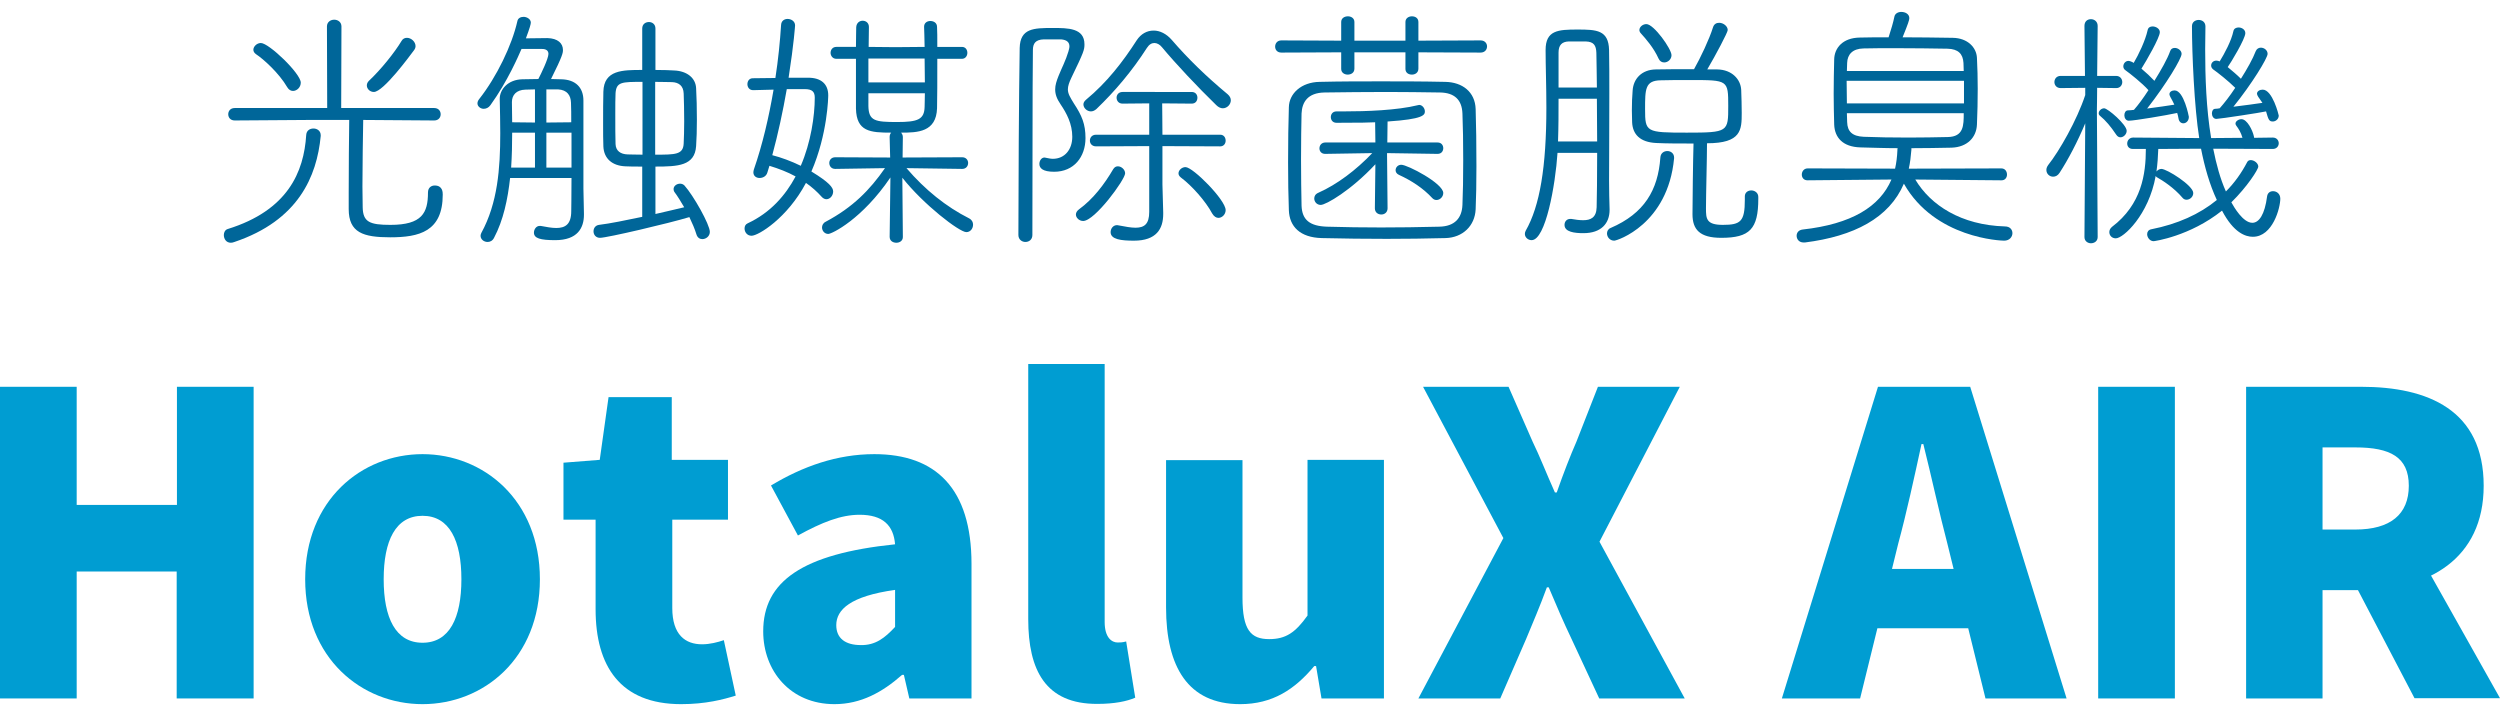
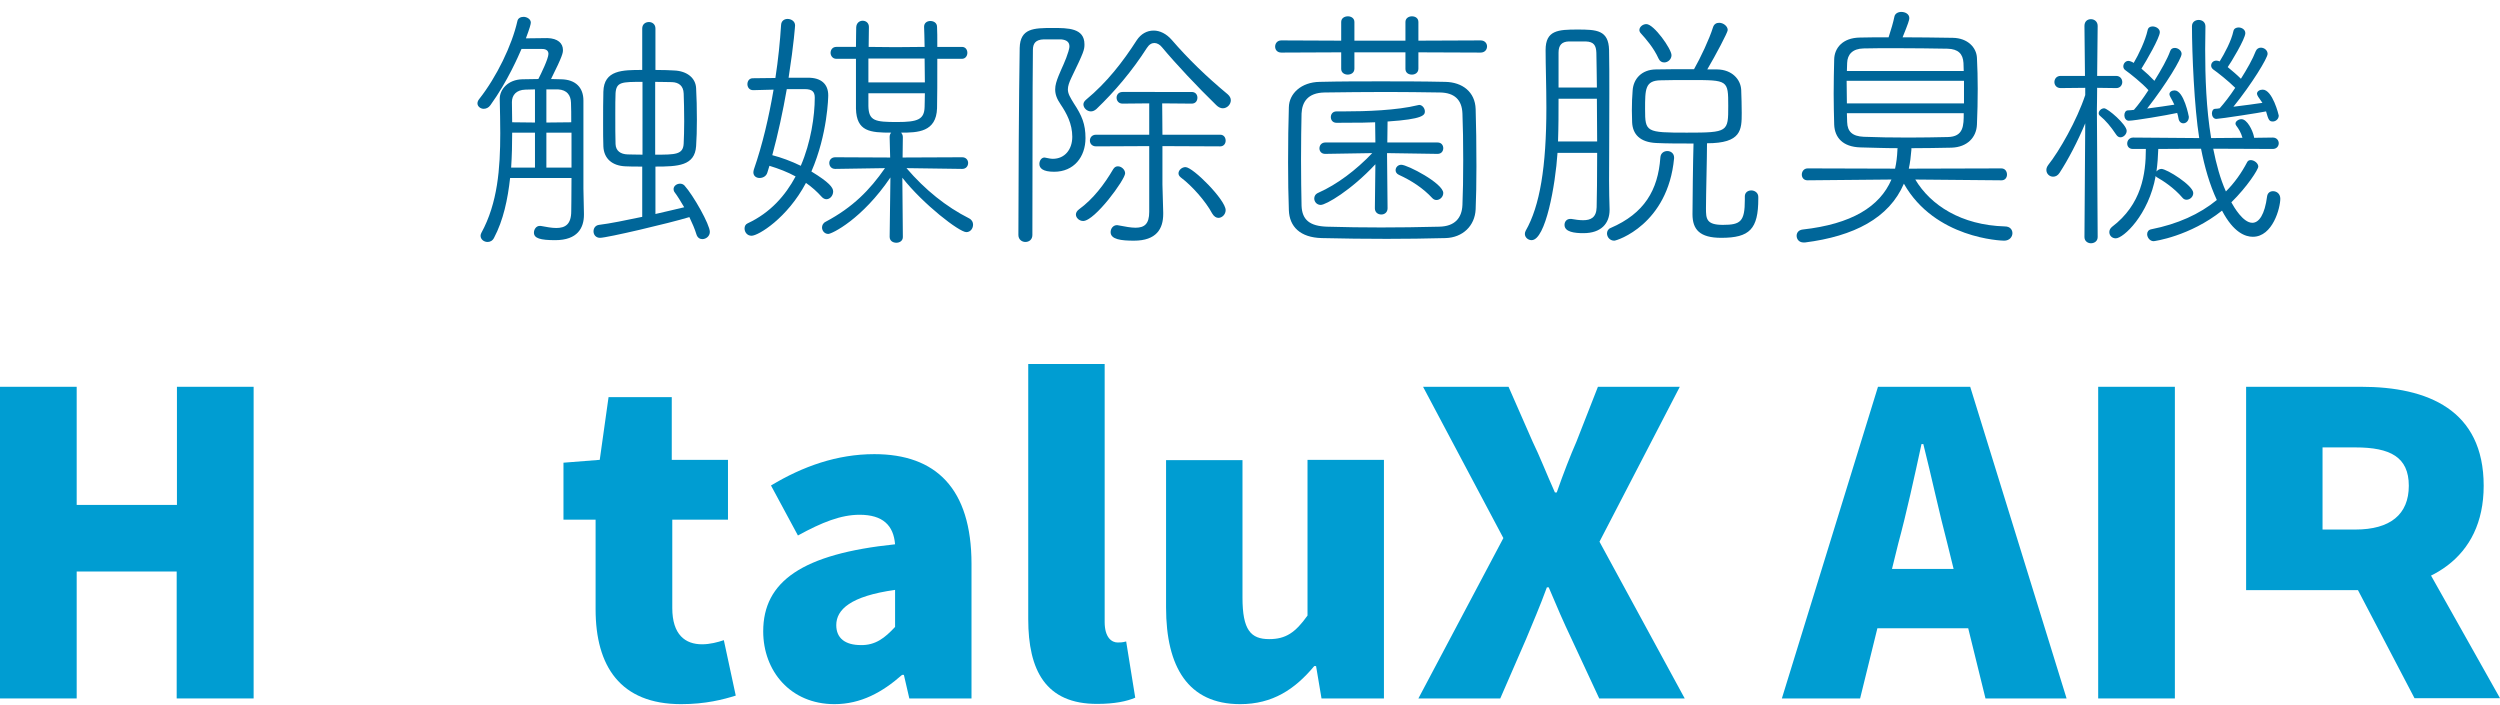
<svg xmlns="http://www.w3.org/2000/svg" version="1.1" id="レイヤー_1" x="0px" y="0px" viewBox="0 0 965 272" style="enable-background:new 0 0 965 272;" xml:space="preserve">
  <style type="text/css">
	.st0{enable-background:new    ;}
	.st1{fill:#006699;}
	.st2{fill:#009DD2;}
</style>
  <g id="グループ_215" transform="translate(-478 -385)">
    <g class="st0">
-       <path class="st1" d="M567.1,478.7c-1.8,0-2.7-1.5-2.7-3c0-1,0.5-2,1.5-2.3c23.2-7.2,29.4-22,30.3-36.3c0.1-1.7,1.4-2.5,2.8-2.5    c1.4,0,2.8,0.9,2.8,2.6v0.3c-1.5,15.7-8.7,32.6-33.3,40.9C568,478.6,567.5,478.7,567.1,478.7z M618.2,431.3    c-0.1,6.8-0.3,16.8-0.3,25.7c0,2.8,0.1,5.5,0.1,8c0.1,5.7,2.7,6.8,10.7,6.8c12.2,0,14.5-4.6,14.5-12.5c0-1.9,1.3-2.7,2.6-2.7    c3.1,0,3.1,2.7,3.1,3.5c0,14.3-9.1,16.5-20.3,16.5c-10.4,0-16-1.8-16-10.9v-6.4c0-9.6,0.1-21,0.2-28H597c-3.6,0-16,0.1-28.4,0.2    c-1.7,0-2.5-1.2-2.5-2.4s0.8-2.4,2.5-2.4h35.7l-0.1-31.5c0-1.7,1.4-2.6,2.8-2.6c1.4,0,2.8,0.9,2.8,2.6l-0.1,31.5h35.9    c1.7,0,2.5,1.2,2.5,2.4s-0.8,2.4-2.5,2.4L618.2,431.3z M588.9,418.7c-3.2-5.5-9.2-10.9-12.1-12.8c-0.7-0.5-1-1.1-1-1.7    c0-1.2,1.3-2.6,2.9-2.6c3.1,0,15.4,11.8,15.4,15.3c0,1.8-1.5,3.2-3,3.2C590.3,420.1,589.5,419.7,588.9,418.7z M619.6,418    c0-0.6,0.2-1.2,0.8-1.8c4.6-4.3,9.9-10.9,12.6-15.4c0.5-0.9,1.3-1.2,2.1-1.2c1.6,0,3.3,1.5,3.3,3.2c0,0.5-0.2,1.1-0.6,1.6    c-1.5,2-11.8,16.1-15.5,16.1C620.8,420.5,619.6,419.3,619.6,418z" />
      <path class="st1" d="M674.9,453.7c-0.9,8.2-2.6,16.3-6.2,23.1c-0.6,1.2-1.6,1.6-2.5,1.6c-1.4,0-2.7-1-2.7-2.4    c0-0.3,0.1-0.7,0.3-1.1c6.3-11.5,7.3-24.9,7.3-38.4c0-4.4-0.1-8.8-0.2-13.2v-0.2c0-3.5,3.1-7.4,8.8-7.5c1.8,0,3.9-0.1,6.1-0.1    c1.1-2.1,3.9-7.9,3.9-9.7c0-1.3-1-1.9-2.4-1.9h-8c-1.1,2.5-5.3,12.4-12,21.7c-0.7,1-1.7,1.4-2.6,1.4c-1.2,0-2.4-0.9-2.4-2.1    c0-0.5,0.2-1.1,0.7-1.7c6.7-8.5,12.6-20.7,14.7-30c0.2-1.2,1.3-1.7,2.4-1.7c1.3,0,2.8,0.9,2.8,2.2c0,0.6-0.4,2.1-1.9,6.1    c3,0,7.3-0.1,8.3-0.1c4,0.1,6,2,6,4.6c0,1.1-0.1,2.2-4.6,11.2c1.3,0,2.7,0.1,3.9,0.1c5.6,0.1,8.6,3.2,8.6,8.2v34    c0,1.6,0.1,6.2,0.2,9.6v0.5c0,5-2.4,9.8-11.1,9.8c-5.7,0-8.2-0.7-8.2-2.9c0-1.3,0.9-2.6,2.2-2.6h0.4c2.2,0.4,4.2,0.8,6,0.8    c3.5,0,5.8-1.4,5.8-6.5c0-0.4,0.1-5.7,0.1-12.8H674.9z M684.5,436.2h-8.8c0,4.4-0.1,9-0.4,13.5h9.2V436.2z M684.5,419.5    c-1.4,0-2.7,0.1-3.7,0.1c-3.5,0.1-5.2,2.1-5.2,4.8c0,2.5,0.1,5.1,0.1,7.8l8.8,0.1L684.5,419.5L684.5,419.5z M698.5,432.2    c0-2.8,0-5.4-0.1-7.6c-0.1-2.7-1.4-4.9-5-5.1h-4.5v12.8L698.5,432.2z M698.6,436.2h-9.7v13.5h9.7V436.2z M725.9,449.3    c-2.6,0-5,0-6.5-0.1c-5-0.2-8.3-2.9-8.5-7.7c-0.1-2.3-0.1-5.5-0.1-8.8c0-4.5,0-9.2,0.1-12.3c0.2-8.4,7.4-8.4,15-8.4v-16    c0-1.7,1.3-2.5,2.6-2.5c1.2,0,2.5,0.8,2.5,2.5v16c3,0,5.7,0.1,7.2,0.2c5,0.2,8.3,2.9,8.5,6.8c0.2,3.4,0.3,7.9,0.3,12.2    c0,3.8-0.1,7.5-0.3,10.2c-0.5,7.6-7,7.9-15.7,7.9v18.3c4.5-1,8.5-2,11.1-2.6c-1.3-2.2-2.5-4.2-3.7-5.8c-0.3-0.4-0.4-0.8-0.4-1.2    c0-1.2,1.2-2.1,2.5-2.1c0.6,0,1.2,0.2,1.7,0.7c3.5,3.9,9.8,15.1,9.8,17.9c0,1.7-1.5,2.8-2.9,2.8c-0.9,0-1.9-0.5-2.3-1.9    c-0.6-2-1.6-4.3-2.7-6.6c-7.9,2.4-31.8,8-34.5,8c-1.6,0-2.5-1.2-2.5-2.5c0-1.2,0.7-2.3,2.1-2.5c4.2-0.5,10.5-1.8,16.7-3.1    L725.9,449.3L725.9,449.3z M726,416.6c-8,0-10.1,0-10.4,4.4c-0.1,1.8-0.1,4.9-0.1,8.1c0,4.5,0,9.3,0.1,11.5c0.1,2.7,2,3.9,4.6,4    c1,0,3.2,0.1,5.8,0.1L726,416.6L726,416.6z M730.9,444.7c7.8,0,10.8,0,11-4.3c0.1-2.1,0.2-5.3,0.2-8.6c0-4-0.1-8.1-0.2-10.7    c-0.1-3-1.9-4.3-4.5-4.4c-1.3,0-3.8-0.1-6.5-0.1V444.7z" />
      <path class="st1" d="M790,415c4.9,0,7.7,2.4,7.7,6.8c0,0.5-0.2,14.9-6.5,29.4c6.9,4.2,8.4,6.2,8.4,7.7c0,1.6-1.2,3-2.6,3    c-0.6,0-1.3-0.3-1.9-1c-1.7-1.9-3.7-3.7-6-5.3c-7.2,13.6-18.4,20.4-21,20.4c-1.7,0-2.7-1.4-2.7-2.8c0-0.8,0.3-1.6,1.2-2    c8.8-4.1,14.6-10.8,18.5-18.1c-3.1-1.7-6.5-3-10.1-4.1l-0.8,2.6c-0.4,1.4-1.7,2.1-3,2.1c-1.2,0-2.4-0.7-2.4-2.2    c0-0.3,0.1-0.7,0.2-1.1c3.3-9.5,5.8-20.2,7.6-30.8l-7.8,0.2h-0.1c-1.5,0-2.2-1.2-2.2-2.3c0-1.2,0.7-2.3,2.1-2.3    c2.8,0,5.8-0.1,8.7-0.1c1.1-7.1,1.8-14.2,2.2-20.5c0.1-1.6,1.3-2.3,2.5-2.3c1.4,0,2.9,0.9,2.9,2.5c0,0-0.4,6.7-2.5,20.2L790,415    L790,415z M792.5,422.7c0-2.3-1-3.3-3.9-3.3h-6.9c-1.5,8.6-3.4,17.4-5.6,25.5c3.5,0.9,7.3,2.3,11,4.1    C791,440,792.5,429.7,792.5,422.7z M827.9,449.9c7.2,8.4,15.3,14.9,24.2,19.4c1.1,0.6,1.5,1.5,1.5,2.4c0,1.5-1,2.9-2.6,2.9    c-2.7,0-16.6-10.7-24.7-21l0.2,22.9c0,1.5-1.3,2.2-2.5,2.2c-1.3,0-2.6-0.7-2.6-2.3l0.3-22.9c-10.9,16.1-22.6,21.8-24,21.8    s-2.4-1.2-2.4-2.5c0-0.8,0.4-1.7,1.4-2.2c10.5-5.6,17-12.2,22.9-20.7l-19.2,0.3c-1.5,0-2.3-1.1-2.3-2.3c0-1.1,0.8-2.2,2.3-2.2    l21.2,0.1l-0.2-7.9c0-0.7,0.2-1.3,0.6-1.7c-8.1,0-13.4-0.4-13.6-9.3v-19.2h-7.6c-1.4,0-2.2-1.2-2.2-2.3c0-1.2,0.8-2.3,2.2-2.3h7.6    c0-3.4,0.1-6.1,0.1-7.6c0.1-1.7,1.3-2.5,2.5-2.5s2.4,0.8,2.4,2.4l-0.1,7.7l10.3,0.1l11.3-0.1c0-3.5-0.2-6.3-0.2-7.7v-0.1    c0-1.5,1.2-2.2,2.4-2.2c1.3,0,2.6,0.7,2.6,2.3c0.1,1.4,0.1,4.2,0.1,7.7h9.5c1.4,0,2.1,1.1,2.1,2.3c0,1.1-0.7,2.3-2.1,2.3h-9.5    c0,7.5,0,16.1-0.1,19.1c-0.3,9.2-7.5,9.4-13.9,9.4c0.4,0.4,0.7,1,0.7,1.7l-0.1,7.9l23-0.1c1.5,0,2.3,1.1,2.3,2.2    c0,1.2-0.8,2.3-2.3,2.3L827.9,449.9z M813.2,407.6v9.2H835c0-2.9-0.1-6.1-0.1-9.2H813.2z M813.2,421v4.9c0.1,5.8,2.6,6.2,11.1,6.2    c8,0,10.5-1,10.6-5.9c0-1.1,0.1-2.9,0.1-5.2H813.2z" />
      <path class="st1" d="M884.4,395.8c5.8,0,12.2,0,12.2,6.3c0,2.1-0.2,2.9-5,12.8c-0.9,1.9-1.4,3.3-1.4,4.6c0,1.7,0.9,3.1,2.3,5.4    c3.1,4.7,4.5,8,4.5,13.4c0,7.3-4.5,13-12.1,13c-4.4,0-5.7-1.4-5.7-3c0-1.3,0.8-2.5,2-2.5c0.2,0,0.3,0.1,0.5,0.1    c1,0.2,1.9,0.4,2.7,0.4c4.6,0,7.5-3.6,7.5-8.5c0-5-2.2-9.1-4.5-12.5c-1.5-2.2-2.1-3.9-2.1-5.8c0-1.6,0.5-3.2,1.3-5.2    c1.2-3,2.8-6,3.8-9.4c0.2-0.8,0.4-1.4,0.4-2c0-1.5-0.9-2.5-3.2-2.7h-6.7c-3.2,0.1-4.2,1.6-4.2,4.1c-0.2,15.6-0.1,47.6-0.2,71.4    c0,1.8-1.3,2.7-2.7,2.7c-1.3,0-2.7-0.9-2.7-2.7c0-18.4,0.2-53.8,0.5-72.2C871.8,395.9,877,395.8,884.4,395.8z M893.3,467.8    c0-0.7,0.4-1.4,1.2-2c5.5-4,9.8-9.7,13.2-15.5c0.5-0.8,1.1-1.1,1.8-1.1c1.4,0,2.8,1.3,2.8,2.7c0,2.4-11.7,18.4-16.2,18.4    C894.6,470.3,893.3,469.1,893.3,467.8z M947.5,425.6c-7.2-7-15.5-15.8-21-22.4c-0.8-1-1.9-1.6-2.9-1.6s-2,0.5-2.9,1.9    c-5.7,8.9-12.4,16.8-19.5,23.6c-0.7,0.6-1.4,0.9-2.1,0.9c-1.5,0-2.9-1.3-2.9-2.7c0-0.6,0.3-1.2,1-1.8c8.1-6.7,14.2-14.6,19.6-23    c1.6-2.4,3.9-3.7,6.5-3.7c2.4,0,4.9,1.2,7,3.6c6.4,7.4,13.3,14.1,21.6,21c0.8,0.7,1.2,1.5,1.2,2.3c0,1.6-1.4,3.1-3.1,3.1    C949.2,426.8,948.3,426.4,947.5,425.6z M926.7,441.4v14.8c0,0.4,0.3,10.8,0.3,10.8v0.6c0,5.7-2.6,10.3-11.3,10.3c-5,0-9-0.5-9-3.3    c0-1.3,0.9-2.7,2.5-2.7c0.2,0,0.4,0.1,0.6,0.1c2.6,0.5,4.8,0.9,6.5,0.9c3.5,0,5.3-1.5,5.3-6.1v-25.4l-20.5,0.1    c-1.6,0-2.4-1.1-2.4-2.2c0-1.2,0.8-2.3,2.4-2.3h20.5v-12.1l-10.3,0.1c-1.5,0-2.3-1.1-2.3-2.3c0-1.1,0.8-2.2,2.3-2.2H938    c1.5,0,2.2,1.1,2.2,2.2c0,1.2-0.7,2.3-2.2,2.3l-11.4-0.1c0,2.4,0.1,7.1,0.1,12.1H949c1.4,0,2.1,1.1,2.1,2.3c0,1.1-0.7,2.2-2.1,2.2    L926.7,441.4z M945.9,467.4c-2.5-4.7-7.8-10.7-12.1-13.9c-0.6-0.5-0.9-1-0.9-1.6c0-1.2,1.3-2.4,2.7-2.4c2.9,0,15.5,12.7,15.5,16.6    c0,1.7-1.4,3-2.8,3C947.5,469.1,946.6,468.6,945.9,467.4z" />
      <path class="st1" d="M1025.5,405.2v6.3c0,1.6-1.3,2.3-2.5,2.3c-1.3,0-2.5-0.7-2.5-2.2v-6.4h-19.7v6.3c0,1.6-1.3,2.3-2.6,2.3    c-1.2,0-2.5-0.7-2.5-2.2v-6.4l-23.1,0.1c-1.6,0-2.4-1.1-2.4-2.3c0-1.2,0.8-2.4,2.4-2.4l23.1,0.1v-7.2c0-1.5,1.3-2.2,2.6-2.2    c1.2,0,2.5,0.7,2.5,2.2v7.2h19.7v-7.2c0-1.5,1.3-2.2,2.5-2.2c1.3,0,2.5,0.7,2.5,2.2v7.2l24-0.1c1.7,0,2.5,1.2,2.5,2.3    c0,1.2-0.8,2.4-2.5,2.4L1025.5,405.2z M1036,476.9c-7.7,0.2-15.2,0.3-22.7,0.3c-8.3,0-16.6-0.1-25.1-0.3    c-8.3-0.2-12.5-4.4-12.7-10.8c-0.2-5.2-0.3-11.8-0.3-18.4c0-7.7,0.1-15.4,0.3-21.3c0.1-5.3,4.8-9.7,11.9-9.8    c8.4-0.2,15.9-0.2,23.6-0.2s15.7,0,24.8,0.2c6.7,0.1,11.6,3.9,11.8,10.5c0.2,5.9,0.3,14.2,0.3,22.1c0,6.2-0.1,12.2-0.3,16.6    C1047.3,472.2,1042.6,476.7,1036,476.9z M980.2,446.5c0,6.7,0.1,13.3,0.2,17.9c0.2,5.5,3.2,7.9,9.9,8.1c7,0.2,13.7,0.3,20.8,0.3    c7,0,14.4-0.1,22.4-0.3c6.1-0.1,8.8-3.4,9-8.4c0.2-4.3,0.3-10.7,0.3-17.3c0-6.6-0.1-13.3-0.3-18c-0.2-5.3-3.1-8-8.6-8.1    c-6.9-0.1-13.8-0.2-20.6-0.2c-8.3,0-16.4,0.1-24,0.2c-6.6,0.1-8.7,3.8-8.9,8.1C980.3,433.2,980.2,439.9,980.2,446.5z     M1013.4,444.1v0.6l0.2,20.7c0,1.6-1.2,2.4-2.4,2.4c-1.3,0-2.5-0.8-2.5-2.4l0.2-17c-9.4,10.1-19.1,15.7-21.1,15.7    c-1.5,0-2.5-1.2-2.5-2.5c0-0.8,0.4-1.7,1.6-2.2c7.2-3.2,14.5-8.7,20.8-15.3l-18.2,0.3c-1.5,0-2.2-1.1-2.2-2.1    c0-1.2,0.8-2.3,2.3-2.3h19.3l-0.1-7.8c-2.2,0.1-5.2,0.2-14.9,0.2c-1.5,0-2.2-1.1-2.2-2.2s0.7-2.2,2.2-2.2h2.8    c8.6,0,20.5-0.4,28.6-2.4c0.2,0,0.3-0.1,0.5-0.1c1.2,0,2.2,1.3,2.2,2.5c0,1.4-0.6,3-14.4,3.9l-0.1,8.1h19.4c1.5,0,2.2,1.1,2.2,2.2    s-0.7,2.2-2.2,2.2L1013.4,444.1z M1030.9,461.5c-3.6-3.9-8.1-6.8-12.9-9c-0.9-0.4-1.3-1.1-1.3-1.8c0-1.1,0.9-2.1,2.2-2.1    c2.4,0,16.2,7.2,16.2,10.9c0,1.5-1.3,2.7-2.6,2.7C1031.9,462.2,1031.4,462,1030.9,461.5z" />
      <path class="st1" d="M1079.2,444c-0.8,12.4-4.6,33.7-10,33.7c-1.4,0-2.6-1.1-2.6-2.4c0-0.4,0.1-0.8,0.3-1.2c5.5-9.6,8-24.7,8-47.6    c0-8.2-0.3-16.1-0.3-22.2c0-7.6,4.8-7.9,12.3-7.9c7.4,0,12,0.2,12.2,7.9c0.1,4.1,0.1,10.3,0.1,17c0,13.4-0.1,28.9-0.1,33.4    c0,3.9,0.1,7.9,0.2,11.1v0.2c0,5.3-3.3,9-10.1,9c-3.3,0-7.3-0.4-7.3-3.2c0-1.2,0.8-2.3,2.2-2.3h0.4c1.6,0.3,3.2,0.5,4.6,0.5    c2.9,0,5.1-1,5.2-5c0.1-3.6,0.2-11.7,0.2-21H1079.2z M1094.5,439.6c0-5.5-0.1-11.2-0.1-16.5h-14.8c0,5.3,0,10.9-0.2,16.5H1094.5z     M1094.4,418.8c-0.1-5.5-0.1-10.2-0.2-13.4c-0.1-2.9-1-4.3-4.1-4.4h-6.6c-2.6,0.1-3.9,1.4-3.9,4.3v13.5H1094.4z M1098.3,475.1    c0-0.8,0.4-1.7,1.4-2.1c13-5.6,18.3-14.6,19.2-27.2c0.1-1.7,1.4-2.5,2.7-2.5c1.3,0,2.6,0.9,2.6,2.5v0.3    c-2.4,25.5-22,31.8-23.1,31.8C1099.4,477.9,1098.3,476.5,1098.3,475.1z M1154,458.5c1.3,0,2.7,0.9,2.7,2.5v0.7    c0,11.7-3.3,15.1-14.3,15.1c-8.3,0-11.1-3.2-11.1-9.1c0-3.6,0.2-21.3,0.4-27.3c-5.1,0-10.5,0-14.4-0.2c-6.3-0.3-9.1-3.4-9.3-8    c0-1.5-0.1-3.1-0.1-4.6c0-2.7,0.1-5.4,0.3-7.7c0.3-4.5,3.5-8,8.9-8.1c4-0.1,9.6-0.1,14.8-0.1c2.5-4.4,5.9-11.6,7.3-16.1    c0.4-1.3,1.3-1.8,2.4-1.8c1.6,0,3.3,1.3,3.3,2.8c0,0.9-4.6,9.6-7.9,15.2h3.9c5.6,0.1,9,3.8,9.2,7.9c0.1,2.9,0.2,5.9,0.2,8.9    c0,6.5-0.1,11.7-13.4,11.7c0,5.6-0.4,19.9-0.4,25.1c0,4,0.1,6.4,6.5,6.4c6.9,0,8.5-1.3,8.5-9.7v-1.3    C1151.5,459.3,1152.7,458.5,1154,458.5z M1118.2,407.6c-1.9-4.2-4.9-7.6-6.8-9.7c-0.4-0.4-0.6-0.9-0.6-1.3c0-1.2,1.3-2.3,2.7-2.3    c2.9,0,9.7,9.6,9.7,12c0,1.6-1.4,2.8-2.8,2.8C1119.5,409.1,1118.7,408.7,1118.2,407.6z M1130.6,415.9c-4.5,0-9.2,0-11.6,0.1    c-6,0.1-6,3.4-6,11.2c0,8.8,0.4,9,16.1,9c16,0,16-0.3,16-10.3C1145.1,415.9,1145,415.9,1130.6,415.9z" />
      <path class="st1" d="M1217.3,454.3c5.9,9.9,17.7,17.6,34.6,18.1c2,0,2.9,1.3,2.9,2.6c0,1.4-1.1,2.9-3.2,2.9c-1,0-26.7-0.8-38.7-22    c-5.7,13.3-19.3,20.3-38.2,22.7h-0.5c-1.8,0-2.7-1.3-2.7-2.6c0-1.1,0.7-2.2,2.3-2.4c18.9-2.1,29.8-8.8,34.3-19.3l-32.4,0.3    c-1.5,0-2.2-1.1-2.2-2.2c0-1.2,0.8-2.4,2.3-2.4l33.7,0.1c0.5-2.2,0.8-4.6,0.9-7.1c0-0.3,0-0.5,0.1-0.8c-5,0-9.9-0.2-14.4-0.3    c-6.8-0.2-9.9-3.8-10.1-8.8c-0.1-4-0.2-7.9-0.2-11.8c0-4.7,0.1-9.2,0.2-13.4c0.1-4.3,3.2-8.3,9.9-8.4c3.6-0.1,7.3-0.1,11.1-0.1    c0.9-2.7,1.9-6.2,2.2-7.8c0.2-1.4,1.5-2,2.7-2c1.5,0,3.1,0.8,3.1,2.4c0,0.7-0.4,2-2.6,7.4c6.1,0,12.6,0.1,19.4,0.2    c5.7,0.1,9.1,3.7,9.3,7.7c0.2,3.9,0.3,7.9,0.3,12c0,4.5-0.1,9.2-0.3,13.8c-0.2,4.9-3.7,8.7-9.8,8.9c-5.2,0.1-10.4,0.2-15.5,0.2    v0.6c-0.2,2.6-0.5,5-1,7.3l35.7-0.1c1.5,0,2.2,1.2,2.2,2.4c0,1.1-0.7,2.2-2.1,2.2L1217.3,454.3z M1190.8,416.2    c0,2.8,0.1,5.7,0.1,8.7h45.2v-8.7H1190.8z M1236,412.4c0-1-0.1-2.1-0.1-3.1c-0.2-3.5-2-5.4-6.2-5.5c-5.8-0.1-13.1-0.2-20.1-0.2    c-4.4,0-8.6,0-12.3,0.1c-4.2,0.1-6.2,2.3-6.3,5.6c0,1-0.1,2.1-0.1,3.1H1236z M1190.9,428.7l0.1,3.4c0.1,3.7,2,5.5,6.4,5.7    c5,0.2,11.1,0.3,17.2,0.3c5.3,0,10.6-0.1,15.2-0.2c6.2-0.1,6.2-4.5,6.2-9.2L1190.9,428.7L1190.9,428.7z" />
      <path class="st1" d="M1282.9,432.6c-2.9,7-6.7,14.2-9.9,19.1c-0.7,1.1-1.6,1.5-2.5,1.5c-1.4,0-2.6-1.1-2.6-2.6    c0-0.6,0.2-1.2,0.7-1.9c4.3-5.4,11.1-17.3,14.3-27v-2.8l-9.5,0.1c-1.6,0-2.4-1.2-2.4-2.3c0-1.2,0.8-2.4,2.4-2.4h9.4l-0.2-19.3    c0-1.8,1.2-2.6,2.5-2.6s2.6,0.9,2.6,2.6c0,0-0.1,10.3-0.2,19.3h7.3c1.6,0,2.4,1.2,2.4,2.4c0,1.1-0.8,2.3-2.3,2.3h-0.1l-7.3-0.1    c0,4.1-0.1,7.4-0.1,8.3c0,3.7,0.3,49.3,0.3,49.3c0,1.6-1.3,2.4-2.6,2.4c-1.2,0-2.5-0.8-2.5-2.4L1282.9,432.6z M1294.8,436.9    c-2-3-4-5.4-6.2-7.2c-0.4-0.3-0.5-0.7-0.5-1c0-0.9,1-1.9,2.1-1.9c1.4,0,8.7,6.3,8.7,8.7c0,1.3-1.2,2.5-2.4,2.5    C1295.9,438,1295.3,437.7,1294.8,436.9z M1332.3,442.4c1.2,6,2.7,11.6,4.9,16.5c3.3-3.3,6-7.1,8.2-11.3c0.3-0.6,0.8-0.8,1.4-0.8    c1.3,0,2.9,1.2,2.9,2.5c0,1.1-4.2,7.7-10.4,13.8c1,1.8,4.5,7.9,8.1,7.9c2.6,0,4.8-3.2,5.7-10.2c0.2-1.4,1.2-2,2.3-2    c1.4,0,2.8,1,2.8,2.9c0,3.5-2.9,14.7-10.6,14.7c-2.8,0-7.4-1.5-11.9-10.1c-12.4,9.9-26.1,11.8-26.4,11.8c-1.5,0-2.5-1.5-2.5-2.7    c0-0.9,0.5-1.7,1.6-1.9c10.1-2,18.6-5.8,25.3-11.3c-2.8-6-4.7-12.7-6.1-19.8l-16.5,0.1c-0.1,2.9-0.3,5.8-0.7,8.7    c0.4-0.5,1.1-1,1.9-1c2.1,0,12.3,6.4,12.3,9.3c0,1.5-1.3,2.6-2.6,2.6c-0.5,0-1.1-0.2-1.5-0.7c-3.4-4-7.7-6.7-9.8-7.9    c-0.3-0.1-0.5-0.4-0.6-0.6c-2.7,15.1-12.5,24.1-15.4,24.1c-1.5,0-2.5-1.1-2.5-2.4c0-0.7,0.3-1.4,1-2c11.5-8.7,13.1-20.5,13.1-30.1    h-5c-1.5,0-2.2-1-2.2-2.1s0.8-2.3,2.3-2.3l25.5,0.2c-1.9-11.8-2.8-32.7-2.8-43.2c0-1.6,1.3-2.4,2.6-2.4c1.3,0,2.6,0.8,2.6,2.5v0.1    c0,2.7-0.1,5.7-0.1,8.7c0,10.7,0.4,23,2.3,34.3l12.1-0.1c-0.6-2.1-1.5-3.5-2.4-4.7c-0.2-0.3-0.3-0.5-0.3-0.8    c0-0.9,1.2-1.7,2.3-1.7c2.2,0,4.3,4.3,4.8,6.6c0,0.2,0.1,0.4,0.1,0.6l7.2-0.1c1.5,0,2.3,1.1,2.3,2.2s-0.8,2.2-2.3,2.2    L1332.3,442.4z M1299.7,431.6c-1.1,0-1.7-1.1-1.7-2.1s0.5-1.9,1.4-1.9c0.7,0,1.5-0.1,2.3-0.2c1.6-1.8,3.6-4.5,5.6-7.6    c-2.4-2.7-7.2-6.5-8.9-7.7c-0.6-0.4-0.8-1-0.8-1.5c0-1,0.8-2.1,2-2.1c0.5,0,1.7,0.5,2,0.8c1.9-3.2,4.5-8.6,5.4-12.7    c0.2-1,1-1.4,1.9-1.4c1.3,0,2.8,0.9,2.8,2.2c0,2.1-5.2,11.1-7.1,14.1c1.8,1.5,3.6,3.2,5,4.7c2.6-4.2,5-8.4,6.1-11.5    c0.3-0.9,1-1.2,1.8-1.2c1.2,0,2.6,1,2.6,2.3c0,1.8-5.8,11.5-13.3,21.1c3.9-0.5,8-1.1,10.5-1.5c-0.5-1.1-1-2-1.5-2.9    c-0.2-0.4-0.4-0.8-0.4-1.1c0-1,1-1.5,2-1.5c3.6,0,5.5,10.1,5.5,10.2c0,1.6-1.1,2.5-2.1,2.5c-0.9,0-1.7-0.6-1.9-1.9    c-0.1-0.7-0.3-1.4-0.5-2.1C1314.3,429.5,1301.8,431.6,1299.7,431.6z M1333.5,430.9c-1.1,0-1.7-1.1-1.7-2.1c0-0.9,0.4-1.8,1.3-1.8    c0.5,0,1.1-0.1,1.7-0.2c1.7-1.9,3.9-4.7,6-7.9c-2.6-2.6-6.9-6-8.5-7.1c-0.5-0.4-0.8-0.9-0.8-1.5c0-1,0.8-1.9,2-1.9    c0.4,0,0.8,0.1,1.3,0.3c1.9-3.1,4.5-7.9,5.3-11.7c0.2-1,1.1-1.4,2-1.4c1.2,0,2.6,0.8,2.6,2.2c0,2.2-5.7,11.6-6.8,13.1    c1.7,1.4,3.6,3,5.1,4.5c2.4-3.8,4.6-7.7,5.7-10.6c0.4-1,1.2-1.4,2-1.4c1.3,0,2.6,1,2.6,2.4c0,1.6-6,11.5-13.2,20.4    c4.1-0.5,8.6-1.1,11.2-1.5l-1.6-2.3c-0.3-0.5-0.5-0.9-0.5-1.2c0-1,1.1-1.6,2.2-1.6c3.8,0,6.2,9.8,6.2,10c0,1.4-1.2,2.3-2.3,2.3    c-1.4,0-1.7-0.7-2.6-3.9C1351.1,428.4,1334.8,430.9,1333.5,430.9z" />
    </g>
  </g>
  <g>
    <path class="st2" d="M0,149.3h29.6v45.6h38.7v-45.6h29.6v120.3H68.2v-49H29.6v49H0V149.3z" />
-     <path class="st2" d="M117.8,223.6c0-30.6,21.8-48.3,45.3-48.3s45.3,17.7,45.3,48.3c0,30.6-21.8,48.2-45.3,48.2   S117.8,254.1,117.8,223.6z M178.1,223.6c0-14.9-4.6-24.5-15-24.5c-10.4,0-15,9.6-15,24.5c0,14.9,4.6,24.5,15,24.5   C173.5,248.1,178.1,238.5,178.1,223.6z" />
    <path class="st2" d="M229.9,235.2v-34.6h-12.4v-22l14-1.1l3.4-24.2h24.4v24.2H281v23.1h-21.5v34.1c0,10.3,5,14,11.5,14   c3,0,6.1-0.8,8.4-1.6l4.6,21.4c-4.8,1.5-11.6,3.3-21.1,3.3C239.4,271.8,229.9,257.1,229.9,235.2z" />
    <path class="st2" d="M294.6,243.7c0-19.3,15.1-29.9,50.9-33.6c-0.6-7.3-4.7-11.4-13.7-11.4c-7.2,0-14.5,2.9-23.8,8l-10.4-19.3   c12.3-7.4,25.5-12.1,39.9-12.1c23.7,0,37.5,13.2,37.5,42.4v51.9H351l-2.1-9.1h-0.7c-7.6,6.7-15.9,11.3-26.1,11.3   C305.1,271.8,294.6,259,294.6,243.7z M345.5,242v-14.3c-17.2,2.4-22.7,7.6-22.7,13.6c0,5.1,3.5,7.7,9.5,7.7   C337.9,249.1,341.5,246.3,345.5,242z" />
    <path class="st2" d="M396.9,239v-98.5h29.5v99.6c0,6.1,2.8,7.9,5,7.9c1.1,0,1.8,0,3.3-0.4l3.5,21.7c-3.2,1.4-8,2.4-14.6,2.4   C403.6,271.8,396.9,258.7,396.9,239z" />
    <path class="st2" d="M450.1,234.5v-56.9h29.5v53.1c0,12.5,3.2,16,10.3,16c6.4,0,10.1-2.5,14.8-9.1v-60.1h29.5v92.1h-24.1l-2.1-12.5   h-0.7c-7.5,9-16.1,14.7-28.6,14.7C458.6,271.8,450.1,257.4,450.1,234.5z" />
    <path class="st2" d="M580.3,207.7l-31-58.4h33l9.3,21.2c2.7,5.5,5.2,12,8.6,19.6h0.7c2.7-7.7,5.2-14.1,7.6-19.6l8.3-21.2h31.6   l-31,59.8l32.9,60.5h-33l-10.7-23c-3-6.3-5.7-12.5-8.8-19.9h-0.7c-2.7,7.4-5.4,13.6-8,19.9l-10,23h-31.6L580.3,207.7z" />
    <path class="st2" d="M724.9,149.3h35.6l37.2,120.3h-31.3l-14.7-59.7c-3.1-11.7-6.2-26.2-9.3-38.5h-0.7c-2.7,12.5-5.8,26.7-9,38.5   L718,269.6h-30.2L724.9,149.3z M713.4,219.6h58.4v22.9h-58.4V219.6z" />
    <path class="st2" d="M809.9,149.3h29.6v120.3h-29.6V149.3z" />
-     <path class="st2" d="M867,149.3h44.4c25.7,0,47.3,8.9,47.3,38.2c0,28.4-21.6,40.3-47.3,40.3h-14.9v41.8H867V149.3z M909.2,204.4   c13.4,0,20.6-5.8,20.6-16.9c0-11.1-7.2-14.8-20.6-14.8h-12.7v31.7H909.2z M906.1,220l20.2-19.3l38.7,68.8h-33L906.1,220z" />
+     <path class="st2" d="M867,149.3h44.4c25.7,0,47.3,8.9,47.3,38.2c0,28.4-21.6,40.3-47.3,40.3h-14.9H867V149.3z M909.2,204.4   c13.4,0,20.6-5.8,20.6-16.9c0-11.1-7.2-14.8-20.6-14.8h-12.7v31.7H909.2z M906.1,220l20.2-19.3l38.7,68.8h-33L906.1,220z" />
  </g>
</svg>